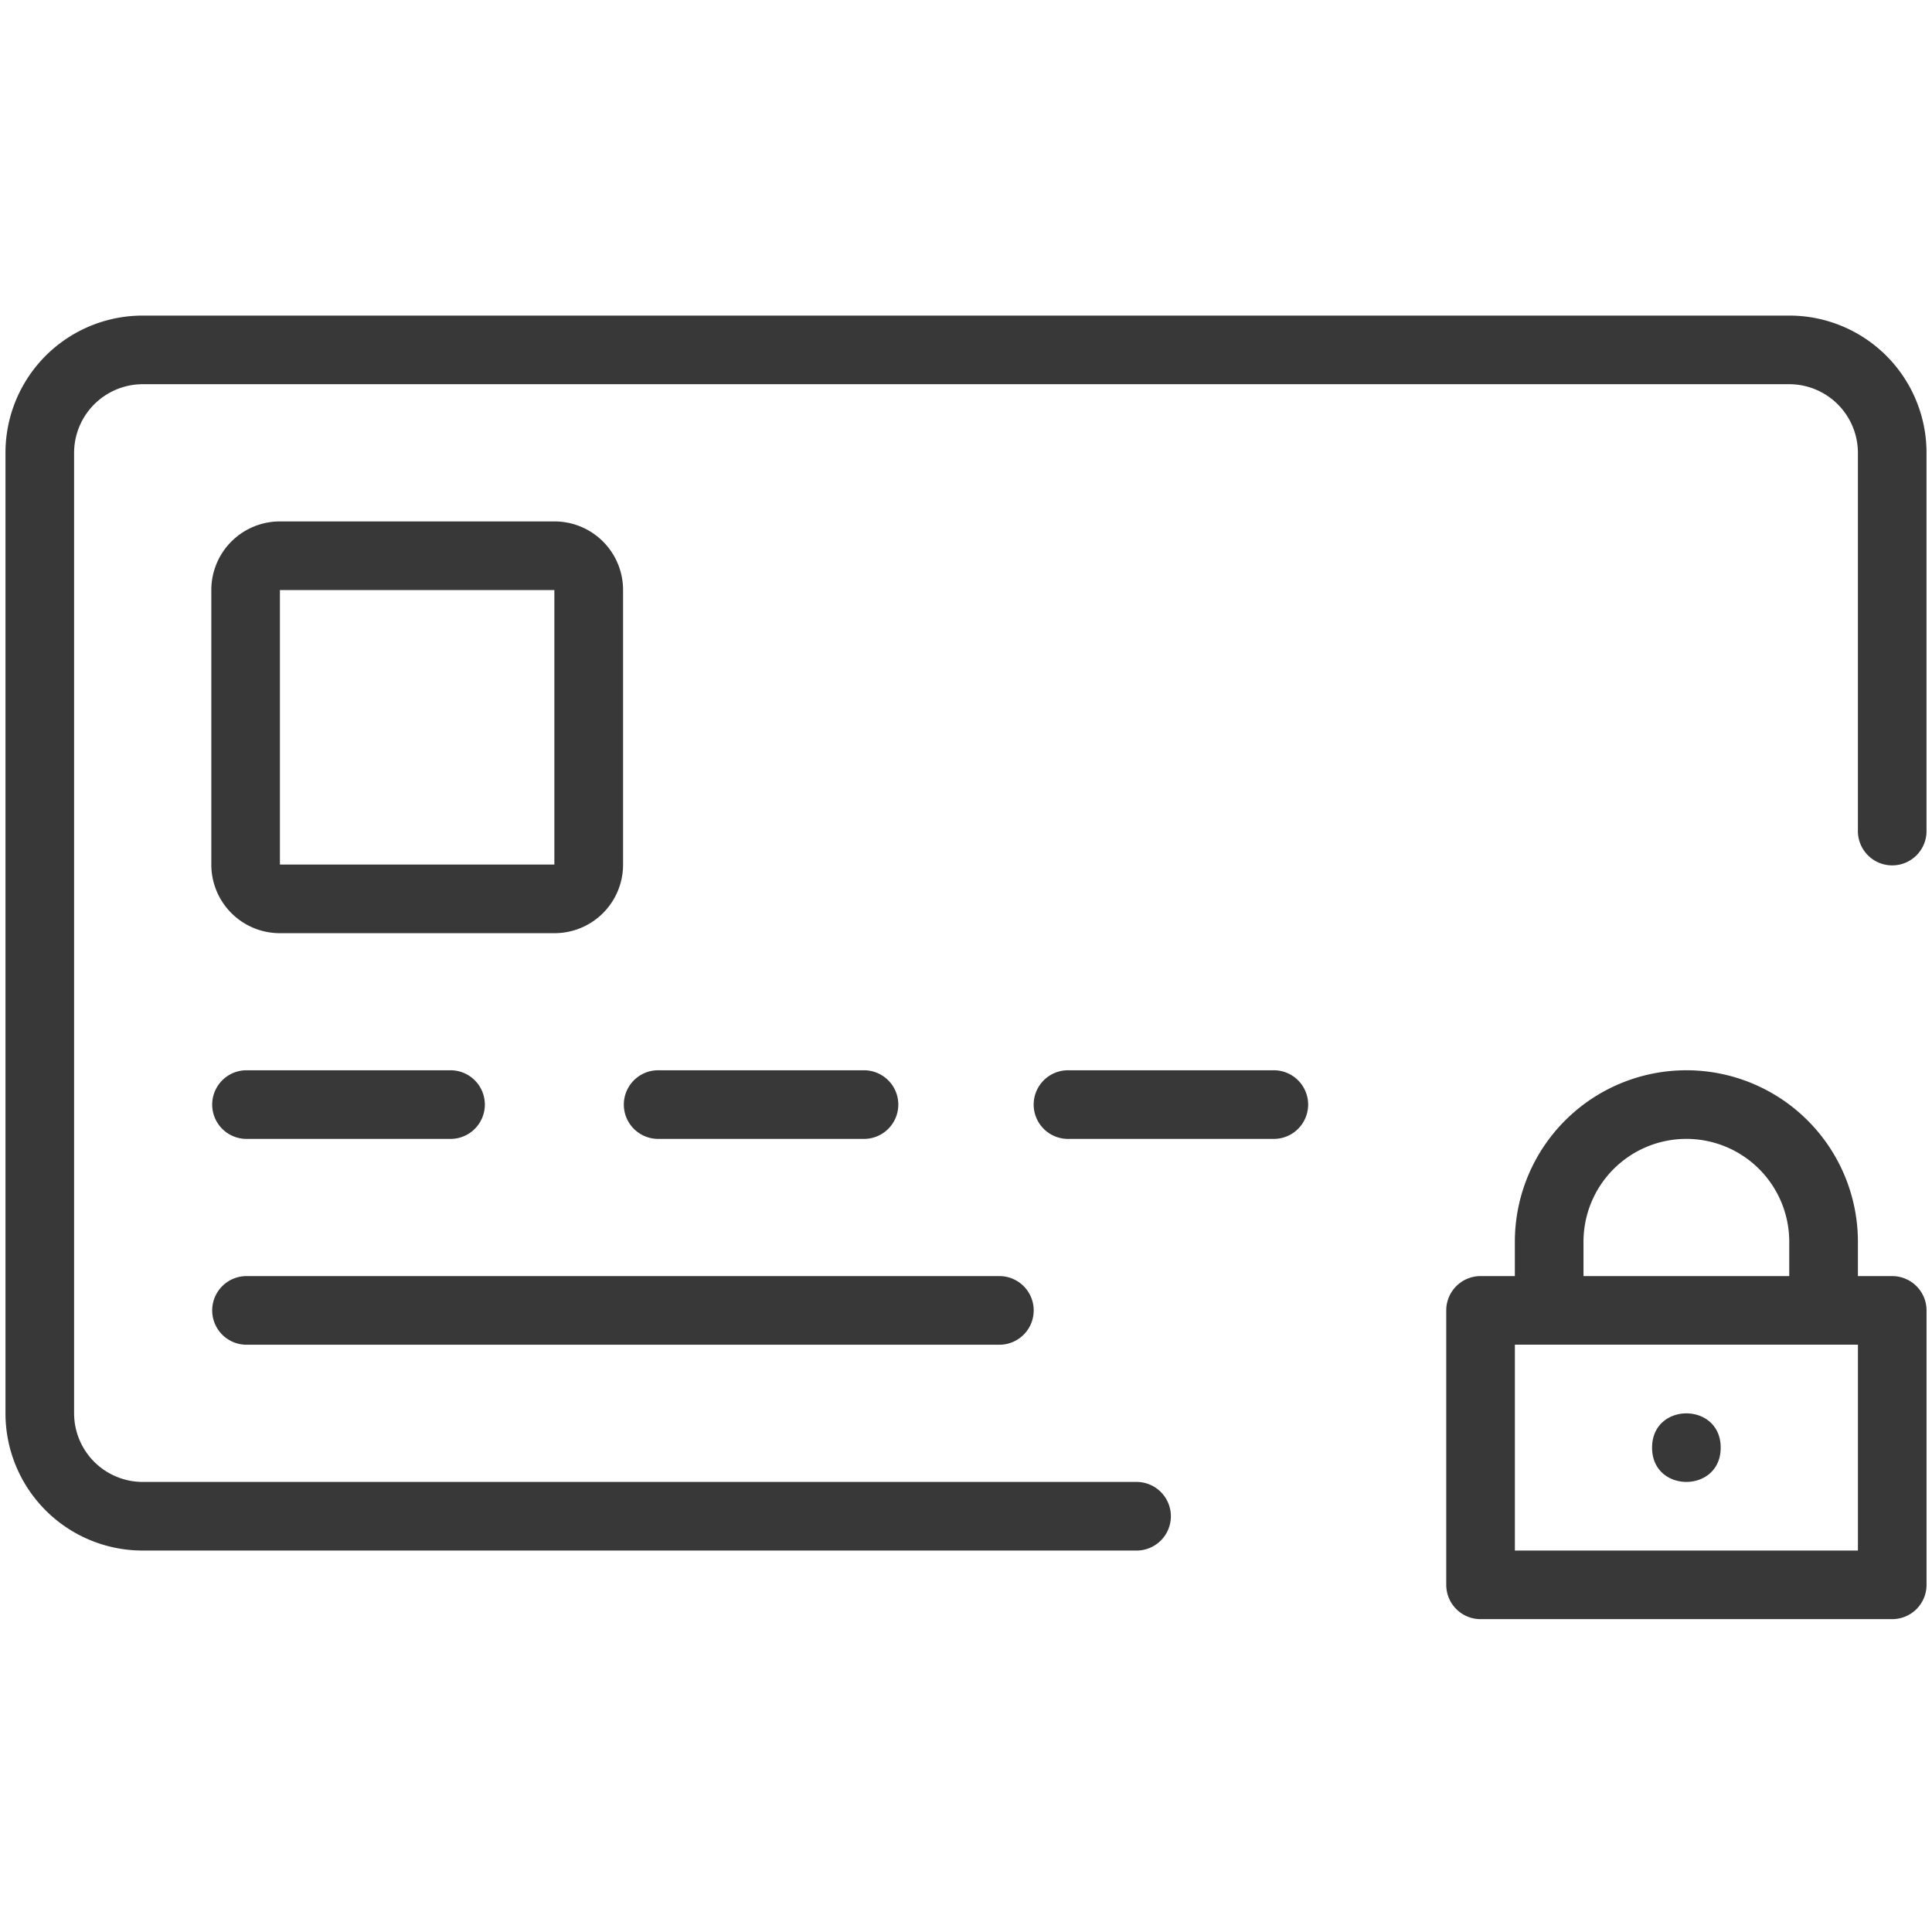
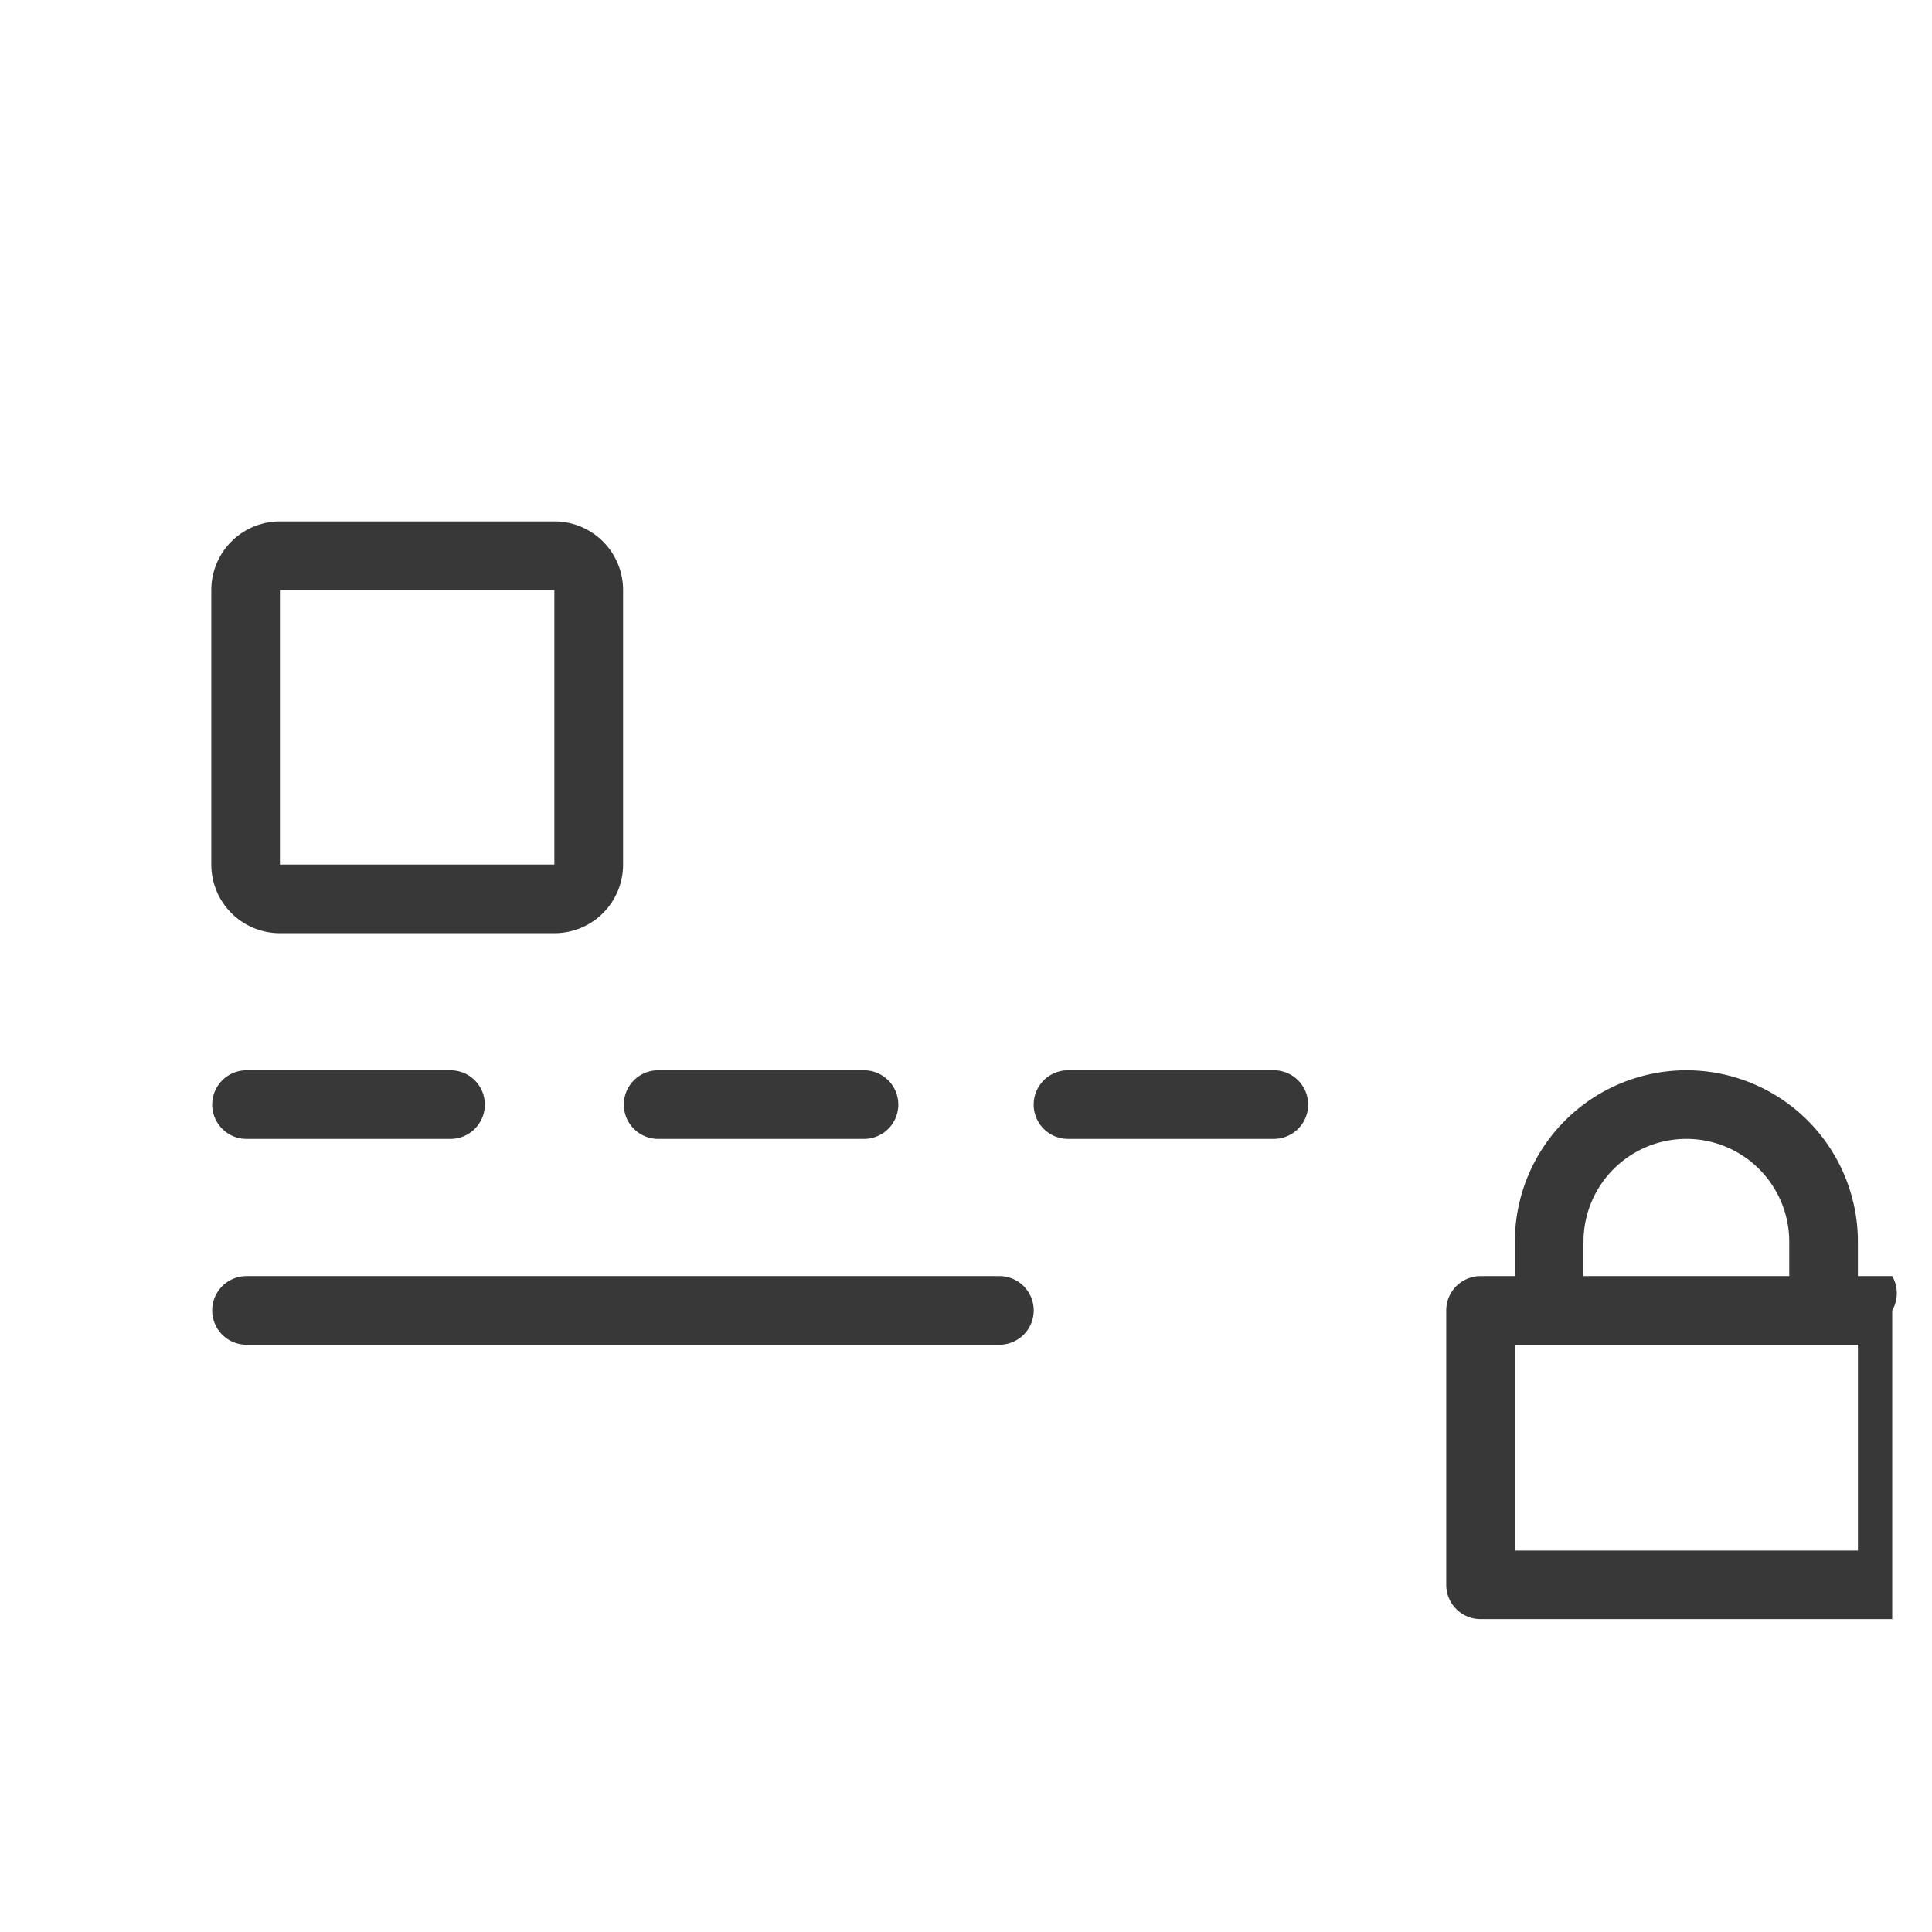
<svg xmlns="http://www.w3.org/2000/svg" id="secure-payment" viewBox="0 0 800 800">
  <defs>
    <style>.cls-1{fill:#383838;fill-rule:evenodd;}</style>
  </defs>
  <title>secure</title>
-   <path class="cls-1" d="M783.53,528.41H769.32V514.2a71,71,0,0,0-142.05,0v14.2h-14.2a14.21,14.21,0,0,0-14.21,14.21V656.25a14.21,14.21,0,0,0,14.21,14.2H783.53a14.21,14.21,0,0,0,14.21-14.2V542.61A14.21,14.21,0,0,0,783.53,528.41ZM655.69,514.2a42.6,42.6,0,0,1,42.59-42.61h0a42.6,42.6,0,0,1,42.61,42.59v14.23H655.69ZM769.33,642.05H627.28V556.81H769.33V642Z" />
-   <path class="cls-1" d="M712.5,599.44c0,18.92-28.41,18.92-28.41,0s28.41-18.93,28.41,0m28.41-468.76H59.09A56.8,56.8,0,0,0,2.27,187.46V585.23a56.8,56.8,0,0,0,56.78,56.82H471a14.21,14.21,0,0,0,0-28.41H59.09a28.46,28.46,0,0,1-28.41-28.41V187.5a28.46,28.46,0,0,1,28.41-28.41H740.91a28.46,28.46,0,0,1,28.41,28.41V343.75a14.21,14.21,0,1,0,28.41,0h0V187.5A56.8,56.8,0,0,0,741,130.68Z" />
+   <path class="cls-1" d="M783.53,528.41H769.32V514.2a71,71,0,0,0-142.05,0v14.2h-14.2a14.21,14.21,0,0,0-14.21,14.21V656.25a14.21,14.21,0,0,0,14.21,14.2H783.53V542.61A14.21,14.21,0,0,0,783.53,528.41ZM655.69,514.2a42.6,42.6,0,0,1,42.59-42.61h0a42.6,42.6,0,0,1,42.61,42.59v14.23H655.69ZM769.33,642.05H627.28V556.81H769.33V642Z" />
  <path class="cls-1" d="M186.93,471.59H101.7a14.21,14.21,0,0,1,0-28.41h85.23a14.21,14.21,0,0,1,0,28.41ZM414.2,556.82H101.7a14.21,14.21,0,0,1,0-28.41H414.2a14.21,14.21,0,0,1,0,28.41Zm-56.82-85.23H272.15a14.21,14.21,0,0,1,0-28.41h85.23a14.21,14.21,0,1,1,0,28.41Zm170.46,0H442.61a14.21,14.21,0,1,1,0-28.41h85.23a14.21,14.21,0,0,1,0,28.41ZM229.55,244.32V358H115.91V244.32Zm0-28.41H115.91A28.4,28.4,0,0,0,87.5,244.3V358a28.39,28.39,0,0,0,28.39,28.41H229.55A28.38,28.38,0,0,0,258,358V244.32a28.39,28.39,0,0,0-28.39-28.41Z" />
</svg>